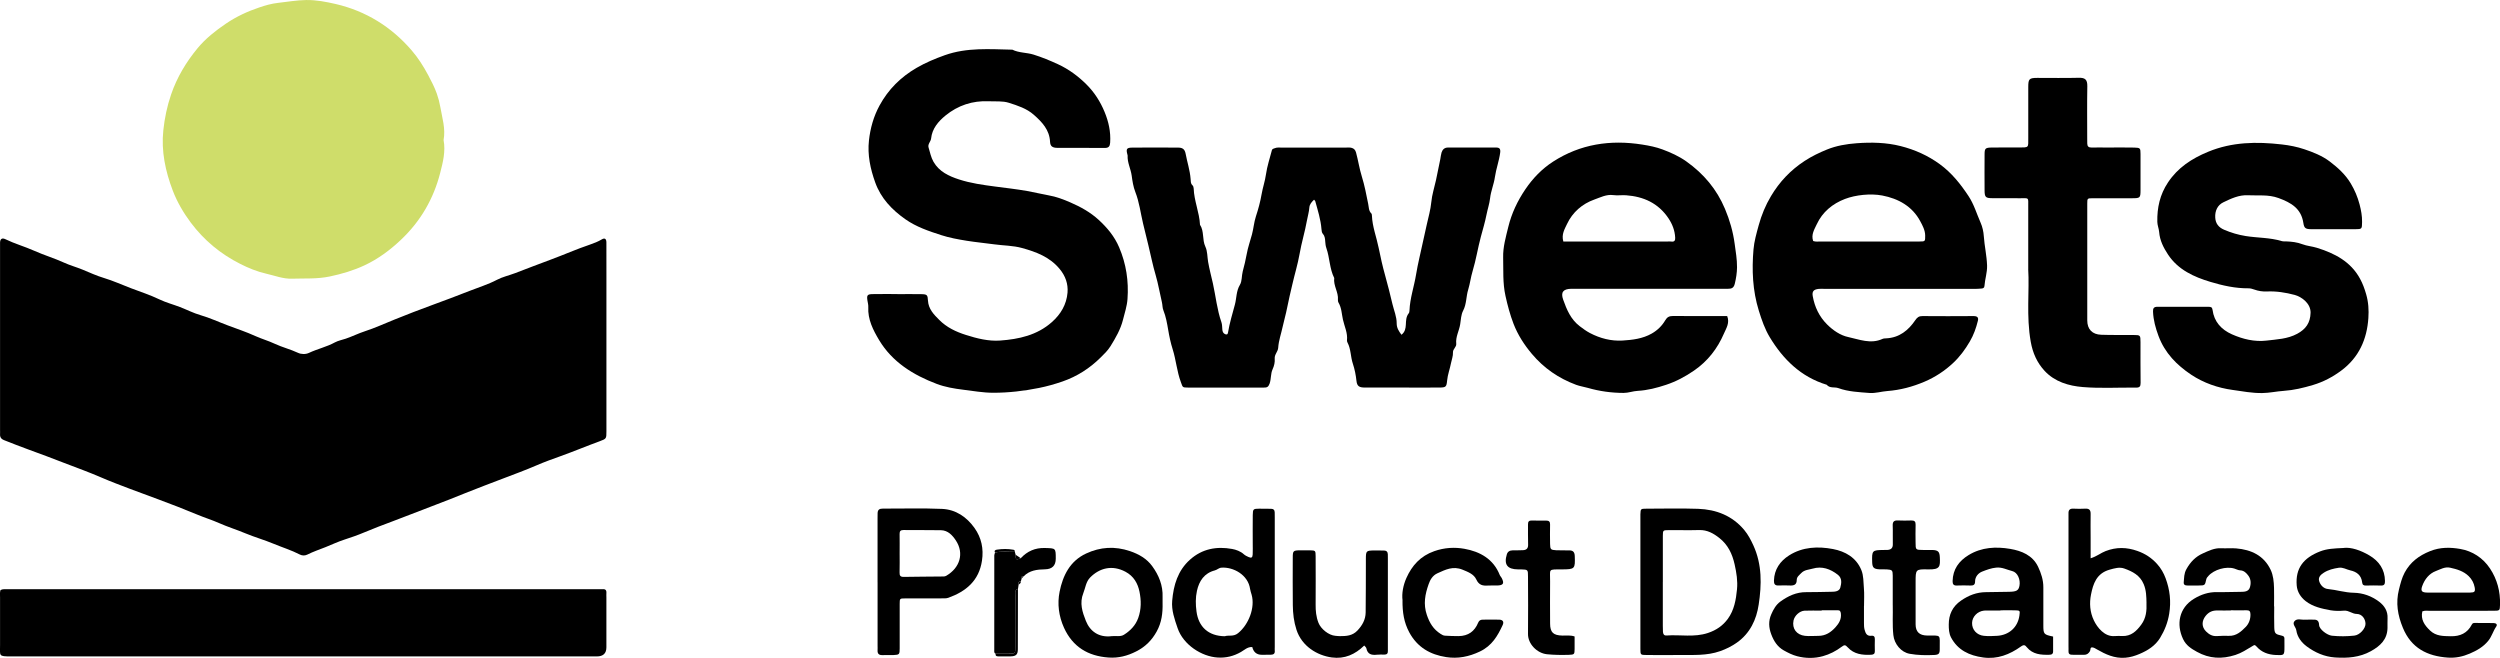
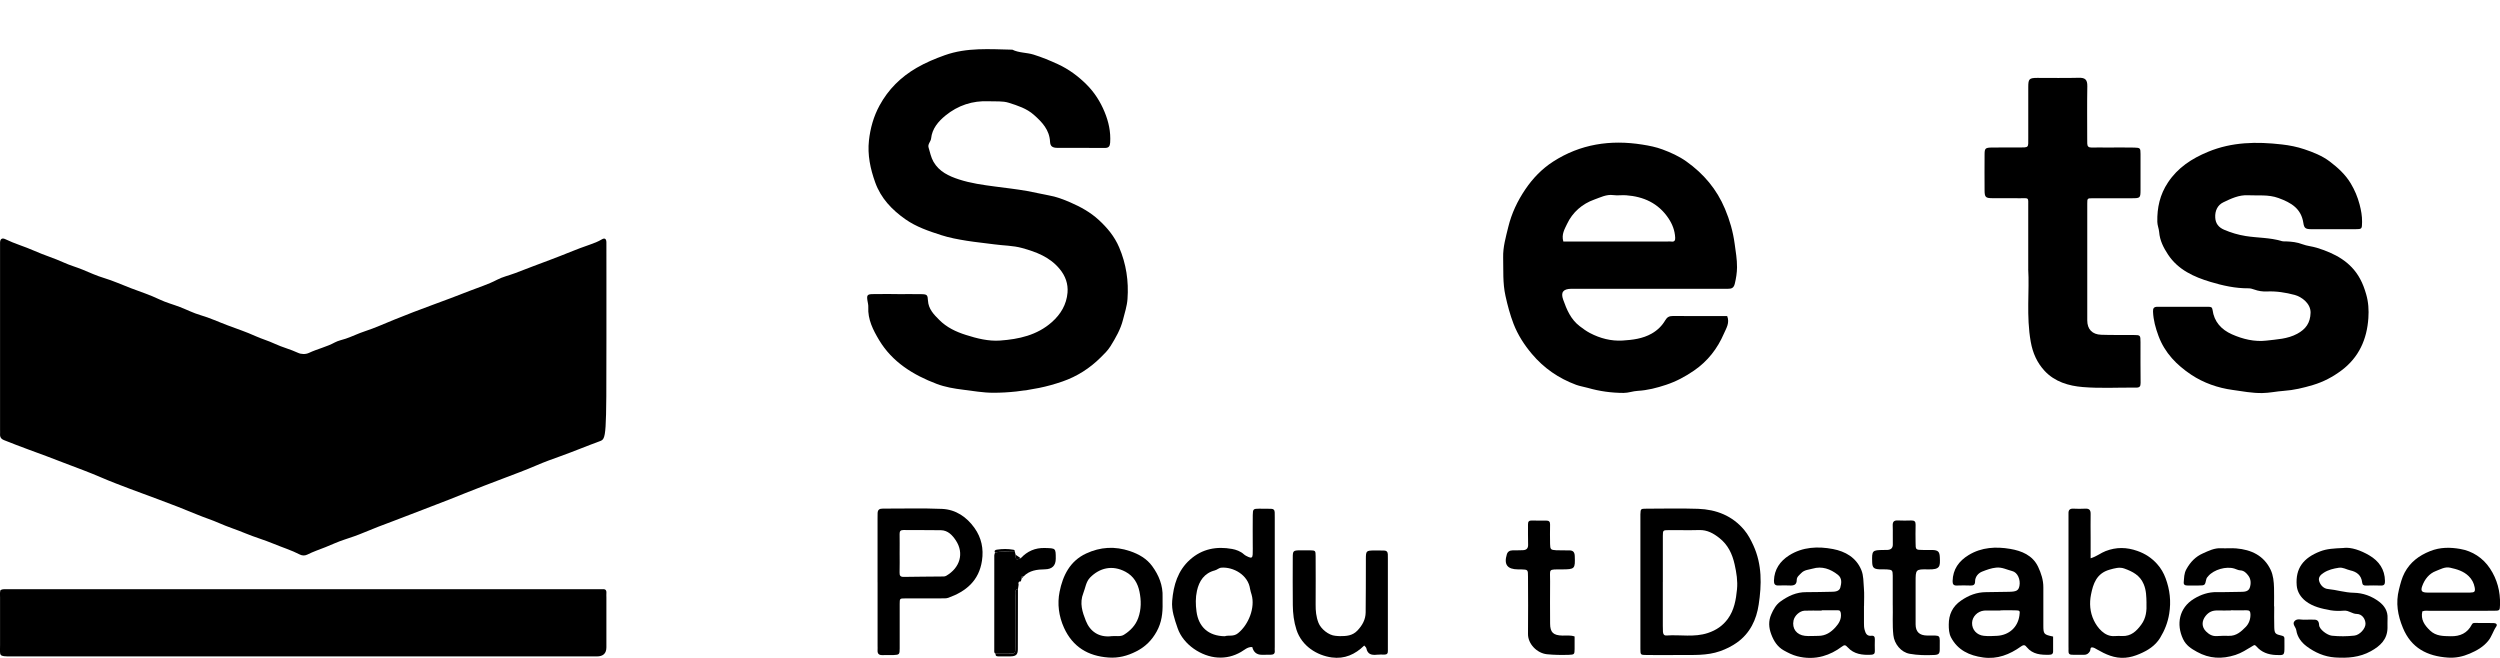
<svg xmlns="http://www.w3.org/2000/svg" width="95" height="25" viewBox="0 0 95 25" fill="none">
  <g clip-path="url(#clip0_3878_1897)">
-     <path d="M23.044 12.854C23.044 14.032 23.044 15.21 23.044 16.389C23.044 16.669 23.044 16.673 22.787 16.768C22.291 16.949 21.804 17.154 21.307 17.332C21.002 17.441 20.694 17.552 20.397 17.68C19.972 17.864 19.537 18.023 19.105 18.188C18.622 18.373 18.136 18.555 17.657 18.748C17.299 18.892 16.937 19.04 16.577 19.173C16.019 19.382 15.467 19.607 14.908 19.814C14.549 19.948 14.188 20.084 13.834 20.234C13.595 20.335 13.339 20.424 13.085 20.506C12.844 20.584 12.609 20.695 12.37 20.791C12.138 20.883 11.901 20.963 11.677 21.075C11.591 21.118 11.487 21.119 11.4 21.075C11.076 20.907 10.727 20.801 10.391 20.661C10.04 20.514 9.67 20.411 9.319 20.264C8.99 20.126 8.648 20.021 8.322 19.876C8.059 19.759 7.782 19.674 7.516 19.563C7.259 19.456 7 19.352 6.741 19.251C6.494 19.154 6.245 19.061 5.995 18.968C5.645 18.837 5.293 18.711 4.944 18.578C4.58 18.438 4.214 18.304 3.857 18.148C3.392 17.947 2.916 17.773 2.445 17.594C1.991 17.422 1.54 17.243 1.082 17.082C0.768 16.972 0.46 16.842 0.147 16.723C0.053 16.688 -0.005 16.614 0.002 16.504C0.006 16.447 0.002 16.39 0.002 16.334C0.002 14.016 0.002 11.697 0.002 9.379C0.002 9.322 2.34446e-05 9.266 0.002 9.209C0.01 9.076 0.08 9.03 0.203 9.089C0.558 9.262 0.939 9.368 1.298 9.528C1.671 9.695 2.063 9.811 2.435 9.981C2.66 10.084 2.903 10.15 3.135 10.245C3.403 10.355 3.67 10.48 3.943 10.561C4.3 10.669 4.636 10.822 4.98 10.953C5.342 11.089 5.711 11.211 6.064 11.38C6.311 11.498 6.581 11.569 6.838 11.667C7.099 11.768 7.35 11.898 7.617 11.975C7.976 12.079 8.312 12.237 8.659 12.366C9.006 12.496 9.36 12.614 9.697 12.767C9.941 12.878 10.197 12.949 10.438 13.062C10.723 13.196 11.033 13.271 11.321 13.406C11.447 13.466 11.614 13.469 11.74 13.41C12.062 13.258 12.413 13.182 12.726 13.011C12.855 12.942 13.004 12.916 13.141 12.869C13.388 12.784 13.622 12.667 13.871 12.586C14.248 12.463 14.611 12.297 14.979 12.148C15.461 11.954 15.946 11.765 16.432 11.588C16.903 11.416 17.374 11.239 17.838 11.056C18.185 10.92 18.547 10.809 18.886 10.632C19.093 10.522 19.346 10.466 19.575 10.379C20.022 10.208 20.467 10.036 20.916 9.87C21.421 9.684 21.912 9.465 22.423 9.293C22.572 9.242 22.728 9.181 22.87 9.096C22.981 9.031 23.041 9.075 23.043 9.209C23.046 9.643 23.044 10.076 23.044 10.509C23.044 11.291 23.044 12.074 23.044 12.856V12.854Z" fill="black" />
-     <path d="M16.856 5.322C16.938 5.751 16.83 6.171 16.727 6.571C16.476 7.552 15.985 8.405 15.234 9.114C14.818 9.508 14.363 9.844 13.851 10.083C13.435 10.278 12.992 10.409 12.532 10.506C12.049 10.608 11.575 10.574 11.097 10.59C10.757 10.602 10.44 10.473 10.113 10.399C9.766 10.32 9.445 10.187 9.131 10.029C8.382 9.652 7.755 9.132 7.251 8.461C6.968 8.082 6.731 7.676 6.565 7.241C6.285 6.508 6.122 5.741 6.206 4.954C6.255 4.493 6.348 4.038 6.503 3.587C6.729 2.929 7.076 2.355 7.509 1.831C7.809 1.468 8.185 1.17 8.581 0.901C8.979 0.631 9.412 0.429 9.861 0.28C10.083 0.205 10.32 0.136 10.567 0.109C10.923 0.07 11.273 0.006 11.635 0.001C12.019 -0.005 12.395 0.07 12.755 0.152C13.903 0.419 14.868 1.016 15.639 1.909C15.889 2.198 16.093 2.521 16.272 2.857C16.394 3.086 16.514 3.318 16.6 3.561C16.658 3.725 16.704 3.902 16.733 4.071C16.804 4.484 16.937 4.893 16.856 5.322Z" fill="#CFDD6A" />
-     <path d="M53.256 12.721C53.391 12.617 53.414 12.48 53.422 12.337C53.43 12.188 53.428 12.036 53.53 11.908C53.552 11.882 53.559 11.839 53.56 11.803C53.578 11.333 53.737 10.886 53.812 10.425C53.877 10.027 53.978 9.632 54.062 9.234C54.111 9.004 54.167 8.761 54.218 8.531C54.279 8.254 54.361 7.974 54.389 7.684C54.415 7.401 54.507 7.124 54.568 6.843C54.625 6.577 54.677 6.31 54.732 6.044C54.748 5.961 54.754 5.875 54.779 5.796C54.816 5.681 54.89 5.606 55.028 5.606C55.635 5.609 56.243 5.606 56.851 5.606C56.982 5.606 57.026 5.657 57.007 5.802C56.965 6.117 56.851 6.418 56.807 6.725C56.768 7.002 56.654 7.256 56.623 7.535C56.6 7.74 56.528 7.949 56.487 8.158C56.431 8.441 56.348 8.718 56.273 8.995C56.157 9.426 56.09 9.87 55.96 10.299C55.891 10.525 55.861 10.779 55.792 11.004C55.71 11.268 55.732 11.551 55.599 11.806C55.519 11.958 55.514 12.151 55.487 12.322C55.448 12.571 55.309 12.8 55.337 13.06C55.352 13.191 55.207 13.257 55.213 13.391C55.22 13.53 55.164 13.665 55.138 13.799C55.096 14.02 55.012 14.232 54.991 14.457C54.967 14.705 54.944 14.725 54.693 14.727C54.199 14.731 53.705 14.727 53.211 14.727C52.764 14.727 52.318 14.727 51.871 14.727C51.654 14.727 51.569 14.68 51.546 14.476C51.522 14.251 51.478 14.029 51.408 13.819C51.319 13.555 51.338 13.268 51.205 13.017C51.192 12.992 51.183 12.961 51.185 12.935C51.218 12.656 51.088 12.403 51.031 12.143C50.984 11.932 50.982 11.698 50.863 11.5C50.846 11.47 50.837 11.427 50.841 11.391C50.867 11.103 50.661 10.855 50.701 10.566C50.521 10.208 50.532 9.801 50.403 9.431C50.374 9.349 50.365 9.266 50.359 9.182C50.352 9.08 50.348 8.977 50.272 8.892C50.227 8.84 50.222 8.773 50.216 8.706C50.188 8.342 50.076 7.995 49.98 7.645C49.975 7.63 49.959 7.618 49.934 7.588C49.847 7.674 49.766 7.755 49.755 7.885C49.744 8.053 49.693 8.214 49.664 8.377C49.588 8.807 49.457 9.224 49.383 9.655C49.315 10.043 49.195 10.428 49.107 10.816C49.041 11.108 48.967 11.399 48.911 11.694C48.866 11.935 48.792 12.176 48.74 12.42C48.684 12.684 48.589 12.942 48.572 13.212C48.562 13.367 48.426 13.467 48.439 13.628C48.45 13.765 48.42 13.898 48.358 14.034C48.282 14.2 48.308 14.398 48.244 14.58C48.196 14.712 48.137 14.73 48.024 14.728C47.663 14.725 47.302 14.728 46.941 14.728C46.343 14.728 45.744 14.728 45.146 14.728C44.922 14.728 44.947 14.716 44.873 14.52C44.721 14.114 44.691 13.681 44.561 13.27C44.487 13.039 44.434 12.788 44.392 12.539C44.349 12.29 44.306 12.032 44.208 11.79C44.17 11.697 44.177 11.588 44.153 11.487C44.071 11.144 44.014 10.79 43.916 10.457C43.805 10.084 43.731 9.702 43.64 9.329C43.574 9.051 43.501 8.77 43.436 8.491C43.341 8.093 43.294 7.681 43.142 7.295C43.065 7.099 43.031 6.876 43.004 6.673C42.969 6.413 42.834 6.176 42.85 5.911C42.85 5.901 42.846 5.892 42.844 5.883C42.783 5.659 42.809 5.611 43.03 5.609C43.609 5.603 44.189 5.606 44.768 5.609C44.924 5.609 45.02 5.658 45.054 5.842C45.113 6.162 45.218 6.472 45.243 6.798C45.251 6.882 45.239 6.97 45.309 7.036C45.346 7.071 45.357 7.117 45.36 7.164C45.376 7.634 45.577 8.073 45.6 8.541C45.766 8.793 45.677 9.104 45.804 9.373C45.886 9.547 45.875 9.758 45.908 9.95C45.956 10.226 46.029 10.498 46.09 10.769C46.199 11.261 46.247 11.767 46.414 12.245C46.445 12.333 46.439 12.432 46.449 12.525C46.456 12.593 46.472 12.652 46.539 12.69C46.602 12.725 46.652 12.719 46.663 12.645C46.723 12.28 46.832 11.925 46.927 11.57C46.992 11.325 46.975 11.059 47.117 10.823C47.201 10.683 47.179 10.485 47.224 10.312C47.281 10.098 47.336 9.878 47.375 9.656C47.419 9.403 47.509 9.158 47.575 8.908C47.636 8.681 47.651 8.447 47.725 8.221C47.815 7.948 47.892 7.665 47.94 7.385C47.984 7.128 48.071 6.883 48.107 6.625C48.151 6.315 48.253 6.012 48.332 5.707C48.346 5.652 48.401 5.649 48.443 5.631C48.525 5.597 48.612 5.608 48.696 5.608C49.513 5.608 50.33 5.608 51.147 5.608C51.223 5.608 51.304 5.598 51.373 5.622C51.449 5.646 51.501 5.694 51.529 5.794C51.612 6.096 51.655 6.405 51.749 6.706C51.854 7.044 51.921 7.397 51.991 7.746C52.017 7.875 52.007 8.01 52.112 8.113C52.129 8.129 52.131 8.166 52.133 8.193C52.149 8.615 52.307 9.009 52.389 9.418C52.459 9.767 52.538 10.12 52.634 10.462C52.736 10.826 52.828 11.197 52.915 11.563C52.972 11.801 53.077 12.038 53.074 12.29C53.074 12.461 53.156 12.59 53.257 12.722L53.256 12.721Z" fill="black" />
+     <path d="M23.044 12.854C23.044 16.669 23.044 16.673 22.787 16.768C22.291 16.949 21.804 17.154 21.307 17.332C21.002 17.441 20.694 17.552 20.397 17.68C19.972 17.864 19.537 18.023 19.105 18.188C18.622 18.373 18.136 18.555 17.657 18.748C17.299 18.892 16.937 19.04 16.577 19.173C16.019 19.382 15.467 19.607 14.908 19.814C14.549 19.948 14.188 20.084 13.834 20.234C13.595 20.335 13.339 20.424 13.085 20.506C12.844 20.584 12.609 20.695 12.37 20.791C12.138 20.883 11.901 20.963 11.677 21.075C11.591 21.118 11.487 21.119 11.4 21.075C11.076 20.907 10.727 20.801 10.391 20.661C10.04 20.514 9.67 20.411 9.319 20.264C8.99 20.126 8.648 20.021 8.322 19.876C8.059 19.759 7.782 19.674 7.516 19.563C7.259 19.456 7 19.352 6.741 19.251C6.494 19.154 6.245 19.061 5.995 18.968C5.645 18.837 5.293 18.711 4.944 18.578C4.58 18.438 4.214 18.304 3.857 18.148C3.392 17.947 2.916 17.773 2.445 17.594C1.991 17.422 1.54 17.243 1.082 17.082C0.768 16.972 0.46 16.842 0.147 16.723C0.053 16.688 -0.005 16.614 0.002 16.504C0.006 16.447 0.002 16.39 0.002 16.334C0.002 14.016 0.002 11.697 0.002 9.379C0.002 9.322 2.34446e-05 9.266 0.002 9.209C0.01 9.076 0.08 9.03 0.203 9.089C0.558 9.262 0.939 9.368 1.298 9.528C1.671 9.695 2.063 9.811 2.435 9.981C2.66 10.084 2.903 10.15 3.135 10.245C3.403 10.355 3.67 10.48 3.943 10.561C4.3 10.669 4.636 10.822 4.98 10.953C5.342 11.089 5.711 11.211 6.064 11.38C6.311 11.498 6.581 11.569 6.838 11.667C7.099 11.768 7.35 11.898 7.617 11.975C7.976 12.079 8.312 12.237 8.659 12.366C9.006 12.496 9.36 12.614 9.697 12.767C9.941 12.878 10.197 12.949 10.438 13.062C10.723 13.196 11.033 13.271 11.321 13.406C11.447 13.466 11.614 13.469 11.74 13.41C12.062 13.258 12.413 13.182 12.726 13.011C12.855 12.942 13.004 12.916 13.141 12.869C13.388 12.784 13.622 12.667 13.871 12.586C14.248 12.463 14.611 12.297 14.979 12.148C15.461 11.954 15.946 11.765 16.432 11.588C16.903 11.416 17.374 11.239 17.838 11.056C18.185 10.92 18.547 10.809 18.886 10.632C19.093 10.522 19.346 10.466 19.575 10.379C20.022 10.208 20.467 10.036 20.916 9.87C21.421 9.684 21.912 9.465 22.423 9.293C22.572 9.242 22.728 9.181 22.87 9.096C22.981 9.031 23.041 9.075 23.043 9.209C23.046 9.643 23.044 10.076 23.044 10.509C23.044 11.291 23.044 12.074 23.044 12.856V12.854Z" fill="black" />
    <path d="M34.102 11.177C34.406 11.177 34.71 11.172 35.014 11.178C35.23 11.183 35.251 11.207 35.263 11.424C35.281 11.742 35.484 11.95 35.691 12.156C35.974 12.441 36.325 12.608 36.706 12.728C37.129 12.863 37.565 12.972 38.003 12.941C38.715 12.89 39.41 12.739 39.97 12.241C40.31 11.941 40.528 11.571 40.566 11.12C40.593 10.789 40.489 10.488 40.267 10.221C39.893 9.767 39.38 9.574 38.84 9.425C38.491 9.328 38.129 9.334 37.775 9.284C37.43 9.236 37.084 9.205 36.742 9.15C36.414 9.097 36.079 9.037 35.763 8.934C35.292 8.782 34.815 8.621 34.405 8.332C33.894 7.973 33.474 7.535 33.258 6.932C33.072 6.415 32.96 5.883 33.02 5.337C33.071 4.875 33.196 4.425 33.423 4.008C33.755 3.398 34.227 2.929 34.831 2.578C35.174 2.379 35.531 2.23 35.904 2.097C36.745 1.798 37.608 1.87 38.47 1.888C38.722 2.013 39.008 1.992 39.276 2.075C39.597 2.175 39.899 2.301 40.202 2.44C40.617 2.632 40.979 2.9 41.298 3.221C41.591 3.515 41.814 3.866 41.973 4.251C42.128 4.625 42.213 5.012 42.186 5.42C42.176 5.555 42.134 5.624 41.982 5.622C41.383 5.616 40.785 5.622 40.186 5.619C39.986 5.618 39.911 5.554 39.902 5.388C39.881 4.936 39.601 4.641 39.286 4.363C39.013 4.121 38.669 4.012 38.336 3.906C38.1 3.83 37.829 3.86 37.574 3.848C36.955 3.82 36.401 4.005 35.928 4.391C35.656 4.614 35.421 4.885 35.382 5.263C35.369 5.384 35.245 5.476 35.286 5.607C35.342 5.789 35.375 5.975 35.471 6.145C35.687 6.523 36.056 6.692 36.438 6.817C36.884 6.963 37.349 7.027 37.819 7.089C38.219 7.142 38.622 7.186 39.023 7.257C39.299 7.305 39.571 7.374 39.848 7.423C40.132 7.472 40.412 7.577 40.677 7.693C41.064 7.861 41.433 8.065 41.749 8.354C42.075 8.654 42.349 8.981 42.527 9.398C42.797 10.031 42.894 10.684 42.845 11.363C42.826 11.632 42.739 11.889 42.674 12.149C42.581 12.52 42.395 12.838 42.197 13.158C42.093 13.324 41.956 13.456 41.822 13.587C41.41 13.995 40.932 14.303 40.376 14.496C40.082 14.597 39.79 14.68 39.482 14.742C38.906 14.858 38.331 14.925 37.746 14.925C37.358 14.925 36.973 14.855 36.591 14.808C36.258 14.767 35.913 14.709 35.595 14.588C34.7 14.249 33.906 13.757 33.406 12.923C33.181 12.547 32.97 12.139 32.995 11.667C33 11.585 32.974 11.5 32.962 11.416C32.932 11.219 32.96 11.179 33.16 11.176C33.474 11.17 33.787 11.174 34.101 11.174L34.102 11.177Z" fill="black" />
    <path d="M0.02 22.422C0.11 22.376 0.207 22.39 0.3 22.39C7.793 22.39 15.287 22.39 22.779 22.39C22.817 22.39 22.855 22.393 22.893 22.39C23.003 22.378 23.051 22.424 23.043 22.534C23.038 22.59 23.043 22.647 23.043 22.703C23.043 23.334 23.043 23.966 23.043 24.597C23.043 24.828 22.922 24.944 22.68 24.944C19.404 24.944 16.127 24.944 12.851 24.944C8.711 24.944 4.57 24.944 0.43 24.944C-0.072 24.944 0.004 24.929 0.002 24.51C-1.76025e-05 23.906 0.001 23.303 0.002 22.7C0.002 22.607 -0.012 22.512 0.02 22.42V22.422Z" fill="black" />
-     <path d="M72.159 10.976C71.209 10.976 70.261 10.976 69.311 10.976C69.244 10.976 69.178 10.971 69.111 10.978C68.921 10.998 68.85 11.07 68.885 11.258C68.958 11.666 69.129 12.028 69.428 12.327C69.656 12.556 69.94 12.746 70.23 12.807C70.649 12.897 71.087 13.084 71.534 12.879C71.575 12.86 71.626 12.859 71.674 12.857C72.175 12.833 72.519 12.553 72.783 12.164C72.856 12.056 72.925 12.01 73.053 12.011C73.699 12.015 74.345 12.017 74.99 12.011C75.129 12.01 75.192 12.056 75.16 12.189C75.092 12.464 75 12.727 74.853 12.977C74.675 13.282 74.471 13.559 74.212 13.8C73.893 14.096 73.537 14.331 73.132 14.504C72.676 14.698 72.212 14.822 71.715 14.86C71.491 14.876 71.271 14.95 71.042 14.933C70.642 14.901 70.24 14.887 69.856 14.748C69.713 14.696 69.533 14.765 69.415 14.621C68.436 14.323 67.759 13.656 67.251 12.814C67.065 12.508 66.944 12.157 66.835 11.805C66.597 11.038 66.567 10.259 66.633 9.477C66.658 9.176 66.747 8.866 66.83 8.562C66.938 8.168 67.091 7.798 67.298 7.452C67.62 6.911 68.04 6.465 68.578 6.114C68.849 5.937 69.137 5.799 69.425 5.682C69.777 5.538 70.167 5.471 70.554 5.443C71.114 5.402 71.677 5.413 72.223 5.551C72.761 5.687 73.264 5.911 73.716 6.242C74.165 6.57 74.499 6.991 74.802 7.448C75.013 7.765 75.114 8.126 75.264 8.465C75.332 8.616 75.374 8.807 75.384 8.97C75.41 9.347 75.497 9.713 75.509 10.091C75.517 10.359 75.427 10.608 75.409 10.869C75.404 10.944 75.351 10.961 75.293 10.965C75.199 10.974 75.104 10.978 75.009 10.978C74.059 10.978 73.11 10.978 72.16 10.978L72.159 10.976ZM68.902 9.159C68.997 9.193 69.093 9.177 69.187 9.177C69.966 9.178 70.744 9.177 71.523 9.177C71.998 9.177 72.473 9.178 72.947 9.177C73.16 9.177 73.158 9.169 73.157 8.952C73.156 8.749 73.055 8.566 72.97 8.408C72.669 7.842 72.139 7.546 71.524 7.429C71.08 7.345 70.512 7.407 70.112 7.559C69.636 7.74 69.253 8.057 69.038 8.52C68.95 8.709 68.813 8.92 68.901 9.159H68.902Z" fill="black" />
    <path d="M88.668 8.709C88.383 8.709 88.098 8.711 87.813 8.709C87.611 8.706 87.557 8.669 87.528 8.474C87.446 7.926 87.069 7.703 86.585 7.526C86.193 7.383 85.811 7.44 85.424 7.42C85.081 7.401 84.775 7.549 84.482 7.69C84.266 7.795 84.164 8.014 84.179 8.269C84.192 8.496 84.308 8.64 84.516 8.73C84.78 8.843 85.047 8.923 85.335 8.969C85.789 9.042 86.256 9.025 86.7 9.16C86.754 9.177 86.813 9.171 86.87 9.173C87.084 9.182 87.288 9.202 87.498 9.283C87.664 9.347 87.859 9.36 88.04 9.416C88.722 9.628 89.328 9.94 89.683 10.595C89.783 10.778 89.852 10.968 89.911 11.171C90.002 11.478 90.019 11.782 89.998 12.089C89.943 12.894 89.639 13.582 88.972 14.079C88.645 14.323 88.295 14.509 87.896 14.629C87.528 14.739 87.163 14.827 86.78 14.853C86.508 14.871 86.241 14.933 85.964 14.936C85.582 14.942 85.209 14.869 84.837 14.817C84.28 14.741 83.738 14.552 83.269 14.241C82.718 13.874 82.264 13.415 82.023 12.766C81.91 12.46 81.828 12.164 81.815 11.844C81.809 11.714 81.846 11.656 81.989 11.658C82.635 11.662 83.28 11.66 83.926 11.659C84.011 11.659 84.063 11.669 84.077 11.775C84.135 12.226 84.412 12.525 84.811 12.703C85.225 12.887 85.673 12.996 86.123 12.943C86.517 12.895 86.924 12.884 87.294 12.684C87.621 12.508 87.791 12.269 87.802 11.887C87.811 11.529 87.458 11.278 87.202 11.208C86.853 11.115 86.501 11.06 86.138 11.076C85.977 11.083 85.818 11.059 85.663 11.003C85.594 10.978 85.516 10.955 85.443 10.956C84.945 10.96 84.461 10.852 83.994 10.711C83.366 10.522 82.769 10.253 82.385 9.673C82.212 9.41 82.073 9.138 82.048 8.817C82.037 8.687 81.98 8.559 81.978 8.43C81.967 7.895 82.076 7.394 82.383 6.934C82.759 6.368 83.285 6.026 83.905 5.769C84.818 5.391 85.754 5.379 86.712 5.489C87.004 5.522 87.294 5.58 87.566 5.672C87.903 5.785 88.244 5.92 88.532 6.138C88.84 6.372 89.125 6.631 89.327 6.968C89.479 7.222 89.59 7.485 89.665 7.771C89.723 7.992 89.762 8.209 89.759 8.435C89.755 8.705 89.757 8.708 89.493 8.71C89.217 8.712 88.942 8.71 88.666 8.71L88.668 8.709Z" fill="black" />
    <path d="M77.073 10.229C77.073 9.323 77.075 8.589 77.073 7.854C77.072 7.482 77.114 7.536 76.762 7.533C76.41 7.529 76.059 7.533 75.707 7.531C75.453 7.53 75.415 7.492 75.414 7.234C75.41 6.781 75.412 6.33 75.414 5.877C75.414 5.637 75.439 5.61 75.695 5.606C76.028 5.601 76.36 5.606 76.693 5.605C77.114 5.602 77.073 5.628 77.074 5.22C77.075 4.58 77.074 3.939 77.074 3.299C77.074 2.998 77.112 2.961 77.418 2.96C77.941 2.959 78.463 2.97 78.984 2.956C79.23 2.948 79.323 3.019 79.318 3.28C79.306 3.939 79.314 4.599 79.314 5.258C79.314 5.324 79.314 5.39 79.316 5.456C79.318 5.559 79.365 5.608 79.474 5.606C79.683 5.602 79.891 5.606 80.1 5.606C80.433 5.606 80.766 5.6 81.098 5.608C81.331 5.614 81.339 5.628 81.34 5.852C81.343 6.315 81.343 6.776 81.34 7.238C81.339 7.518 81.322 7.533 81.024 7.533C80.521 7.534 80.017 7.533 79.515 7.534C79.319 7.534 79.316 7.538 79.316 7.738C79.316 9.217 79.313 10.696 79.316 12.175C79.316 12.511 79.503 12.71 79.848 12.721C80.255 12.736 80.665 12.726 81.072 12.73C81.334 12.732 81.338 12.736 81.339 12.998C81.341 13.516 81.335 14.035 81.343 14.552C81.344 14.687 81.303 14.732 81.166 14.729C80.491 14.722 79.814 14.764 79.145 14.708C78.613 14.664 78.082 14.509 77.697 14.095C77.41 13.785 77.244 13.418 77.168 12.987C76.994 12.012 77.123 11.034 77.072 10.229H77.073Z" fill="black" />
    <path d="M62.335 22.114C62.335 21.313 62.335 20.513 62.335 19.713C62.335 19.657 62.332 19.6 62.335 19.544C62.344 19.334 62.344 19.331 62.565 19.33C63.219 19.329 63.875 19.312 64.529 19.335C65.219 19.36 65.828 19.597 66.282 20.141C66.429 20.317 66.532 20.516 66.629 20.727C66.962 21.457 66.945 22.219 66.83 22.975C66.745 23.542 66.505 24.064 66.002 24.419C65.804 24.559 65.594 24.663 65.364 24.744C64.86 24.922 64.34 24.885 63.824 24.89C63.406 24.895 62.989 24.894 62.571 24.89C62.338 24.889 62.336 24.886 62.335 24.655C62.334 23.807 62.335 22.96 62.335 22.113V22.114ZM63.187 22.115C63.187 22.67 63.187 23.226 63.187 23.781C63.187 23.857 63.187 23.932 63.192 24.006C63.197 24.09 63.229 24.156 63.327 24.149C63.85 24.11 64.377 24.228 64.901 24.053C65.224 23.946 65.469 23.773 65.658 23.516C65.899 23.186 65.968 22.79 66.006 22.395C66.037 22.076 65.987 21.764 65.916 21.448C65.826 21.046 65.664 20.704 65.339 20.447C65.116 20.27 64.877 20.134 64.573 20.142C64.185 20.153 63.795 20.142 63.407 20.145C63.193 20.146 63.19 20.151 63.188 20.365C63.186 20.949 63.188 21.533 63.188 22.116L63.187 22.115Z" fill="black" />
    <path d="M47.587 24.587C47.404 24.577 47.284 24.703 47.157 24.775C46.878 24.935 46.592 25.005 46.275 24.986C45.665 24.952 44.964 24.502 44.749 23.869C44.634 23.531 44.511 23.19 44.543 22.829C44.594 22.238 44.753 21.685 45.221 21.266C45.683 20.853 46.232 20.754 46.819 20.86C46.969 20.887 47.142 20.948 47.27 21.066C47.318 21.109 47.381 21.137 47.44 21.165C47.552 21.216 47.596 21.192 47.602 21.069C47.609 20.928 47.604 20.786 47.604 20.646C47.604 20.289 47.6 19.93 47.605 19.573C47.609 19.344 47.624 19.332 47.846 19.33C47.998 19.328 48.15 19.33 48.301 19.334C48.392 19.335 48.439 19.382 48.439 19.475C48.439 19.541 48.441 19.607 48.441 19.673C48.441 21.312 48.441 22.95 48.441 24.588C48.441 24.636 48.436 24.683 48.441 24.73C48.453 24.846 48.385 24.878 48.288 24.88C48.174 24.882 48.06 24.883 47.946 24.882C47.755 24.881 47.635 24.783 47.586 24.588L47.587 24.587ZM46.542 24.177C46.687 24.125 46.869 24.205 47.046 24.061C47.45 23.734 47.7 23.09 47.562 22.601C47.542 22.529 47.515 22.457 47.504 22.384C47.427 21.834 46.857 21.541 46.418 21.571C46.313 21.578 46.254 21.653 46.161 21.676C45.761 21.78 45.566 22.078 45.484 22.452C45.428 22.708 45.431 22.971 45.467 23.236C45.544 23.821 45.918 24.168 46.541 24.177H46.542Z" fill="black" />
    <path d="M79.444 21.215C79.684 21.14 79.83 21.011 80.014 20.941C80.424 20.783 80.811 20.792 81.219 20.935C81.518 21.04 81.761 21.199 81.971 21.433C82.118 21.596 82.219 21.775 82.293 21.973C82.455 22.409 82.506 22.851 82.43 23.319C82.376 23.656 82.258 23.953 82.084 24.239C81.898 24.543 81.612 24.719 81.3 24.851C81.13 24.923 80.953 24.979 80.757 24.994C80.352 25.026 80.014 24.866 79.684 24.677C79.628 24.645 79.573 24.608 79.515 24.602C79.413 24.588 79.449 24.695 79.419 24.744C79.366 24.833 79.299 24.886 79.191 24.883C79.039 24.881 78.887 24.882 78.735 24.881C78.641 24.881 78.597 24.835 78.603 24.741C78.607 24.684 78.603 24.627 78.603 24.571C78.603 22.941 78.603 21.313 78.603 19.684C78.603 19.627 78.606 19.571 78.603 19.514C78.597 19.387 78.647 19.322 78.786 19.329C78.938 19.337 79.09 19.337 79.241 19.329C79.388 19.321 79.446 19.38 79.444 19.525C79.439 19.825 79.443 20.127 79.444 20.429C79.444 20.68 79.444 20.931 79.444 21.216V21.215ZM81.567 22.911C81.561 22.669 81.56 22.434 81.46 22.197C81.318 21.858 81.036 21.718 80.729 21.606C80.541 21.537 80.357 21.594 80.16 21.649C79.664 21.791 79.538 22.19 79.458 22.595C79.394 22.919 79.415 23.262 79.569 23.58C79.692 23.836 79.969 24.204 80.359 24.171C80.453 24.163 80.548 24.165 80.643 24.169C80.981 24.181 81.185 23.985 81.368 23.736C81.554 23.485 81.579 23.204 81.566 22.911H81.567Z" fill="black" />
    <path d="M33.347 22.13C33.347 21.32 33.347 20.51 33.347 19.7C33.347 19.634 33.347 19.568 33.349 19.502C33.352 19.372 33.417 19.325 33.549 19.327C34.298 19.331 35.05 19.305 35.798 19.338C36.321 19.361 36.736 19.646 37.034 20.067C37.295 20.436 37.384 20.851 37.315 21.307C37.201 22.064 36.713 22.473 36.036 22.716C35.951 22.747 35.849 22.736 35.754 22.738C35.298 22.74 34.843 22.738 34.387 22.74C34.192 22.74 34.189 22.744 34.188 22.946C34.185 23.511 34.188 24.077 34.188 24.642C34.188 24.867 34.174 24.882 33.954 24.892C33.811 24.897 33.669 24.89 33.526 24.894C33.389 24.897 33.339 24.831 33.348 24.703C33.352 24.646 33.348 24.59 33.348 24.533C33.348 23.733 33.348 22.932 33.348 22.131L33.347 22.13ZM34.186 21.022C34.186 21.267 34.191 21.511 34.184 21.756C34.18 21.877 34.217 21.924 34.344 21.922C34.818 21.913 35.293 21.913 35.767 21.907C35.831 21.907 35.897 21.915 35.959 21.879C36.476 21.578 36.648 21.027 36.32 20.533C36.194 20.343 36.023 20.153 35.757 20.148C35.283 20.14 34.809 20.146 34.335 20.141C34.225 20.141 34.183 20.179 34.185 20.289C34.19 20.533 34.186 20.778 34.186 21.023V21.022Z" fill="black" />
    <path d="M86.42 23.041C86.42 23.306 86.413 23.57 86.422 23.833C86.43 24.074 86.458 24.099 86.71 24.156C86.777 24.171 86.808 24.197 86.808 24.264C86.808 24.368 86.809 24.472 86.809 24.576C86.809 24.906 86.802 24.904 86.482 24.89C86.191 24.877 85.938 24.787 85.748 24.567C85.673 24.481 85.654 24.517 85.577 24.561C85.375 24.682 85.18 24.812 84.946 24.888C84.436 25.052 83.961 25.034 83.485 24.77C83.261 24.646 83.07 24.526 82.955 24.282C82.693 23.725 82.803 23.101 83.367 22.756C83.634 22.593 83.923 22.494 84.246 22.5C84.55 22.506 84.853 22.491 85.156 22.49C85.295 22.49 85.44 22.477 85.49 22.337C85.542 22.187 85.541 22.017 85.44 21.879C85.364 21.775 85.272 21.679 85.126 21.673C85.048 21.669 84.982 21.629 84.909 21.607C84.592 21.508 84.13 21.646 83.919 21.886C83.881 21.928 83.85 21.96 83.837 22.019C83.789 22.246 83.785 22.247 83.551 22.249C83.409 22.252 83.266 22.248 83.124 22.249C83.033 22.25 82.972 22.221 82.982 22.122C83 21.954 82.988 21.8 83.084 21.627C83.238 21.35 83.437 21.149 83.709 21.029C83.926 20.932 84.148 20.819 84.405 20.833C84.594 20.844 84.786 20.823 84.974 20.839C85.549 20.887 86.028 21.111 86.286 21.655C86.385 21.864 86.406 22.104 86.413 22.338C86.42 22.573 86.414 22.808 86.414 23.044H86.416L86.42 23.041ZM84.772 23.191V23.198C84.602 23.198 84.431 23.202 84.261 23.198C84.073 23.194 83.932 23.255 83.811 23.408C83.66 23.6 83.659 23.826 83.829 23.994C83.947 24.111 84.072 24.182 84.243 24.171C84.394 24.162 84.546 24.156 84.697 24.162C84.982 24.172 85.169 23.995 85.342 23.819C85.46 23.696 85.523 23.525 85.517 23.337C85.514 23.224 85.474 23.19 85.368 23.191C85.169 23.195 84.97 23.191 84.772 23.191Z" fill="black" />
    <path d="M70.831 23.027C70.831 23.244 70.831 23.46 70.831 23.677C70.831 23.762 70.832 23.844 70.854 23.928C70.892 24.065 70.937 24.179 71.115 24.159C71.215 24.147 71.246 24.202 71.244 24.294C71.24 24.445 71.24 24.595 71.244 24.745C71.246 24.843 71.199 24.875 71.108 24.88C70.773 24.898 70.452 24.861 70.214 24.6C70.121 24.497 70.087 24.5 69.978 24.581C69.768 24.739 69.528 24.863 69.272 24.934C68.947 25.025 68.612 25.02 68.29 24.936C68.114 24.891 67.945 24.805 67.785 24.716C67.544 24.581 67.404 24.362 67.308 24.105C67.211 23.847 67.196 23.599 67.308 23.345C67.389 23.158 67.487 22.981 67.654 22.86C67.946 22.649 68.262 22.498 68.637 22.502C68.95 22.505 69.263 22.491 69.577 22.488C69.723 22.488 69.892 22.477 69.932 22.328C69.974 22.169 70.01 21.977 69.838 21.841C69.553 21.618 69.234 21.504 68.88 21.608C68.736 21.65 68.569 21.65 68.447 21.777C68.371 21.858 68.276 21.918 68.276 22.039C68.276 22.22 68.17 22.256 68.015 22.249C67.873 22.243 67.73 22.242 67.589 22.249C67.45 22.256 67.406 22.194 67.41 22.064C67.423 21.637 67.642 21.324 67.986 21.105C68.499 20.779 69.086 20.755 69.655 20.864C70.116 20.952 70.534 21.182 70.731 21.662C70.821 21.881 70.807 22.119 70.828 22.349C70.848 22.573 70.833 22.801 70.833 23.026L70.831 23.027ZM69.225 23.191C69.225 23.191 69.225 23.199 69.225 23.204C69.008 23.204 68.789 23.196 68.572 23.206C68.383 23.216 68.192 23.398 68.154 23.578C68.09 23.888 68.27 24.126 68.589 24.162C68.76 24.18 68.928 24.162 69.098 24.163C69.376 24.163 69.577 24.025 69.749 23.835C69.878 23.692 69.977 23.532 69.954 23.32C69.944 23.225 69.916 23.186 69.82 23.189C69.622 23.192 69.422 23.189 69.224 23.189L69.225 23.191Z" fill="black" />
    <path d="M78.018 24.19C78.018 24.372 78.015 24.56 78.018 24.747C78.02 24.848 77.968 24.878 77.878 24.881C77.556 24.889 77.245 24.87 77.017 24.593C76.962 24.527 76.921 24.477 76.794 24.568C76.37 24.871 75.897 25.06 75.355 24.983C74.834 24.91 74.397 24.708 74.14 24.224C74.058 24.069 74.053 23.89 74.053 23.73C74.053 23.36 74.189 23.048 74.523 22.82C74.814 22.62 75.115 22.505 75.464 22.502C75.749 22.5 76.034 22.493 76.317 22.489C76.624 22.486 76.703 22.444 76.739 22.263C76.784 22.03 76.672 21.75 76.462 21.7C76.264 21.651 76.079 21.547 75.859 21.569C75.668 21.587 75.49 21.654 75.32 21.721C75.181 21.776 75.052 21.911 75.053 22.097C75.053 22.222 74.989 22.255 74.875 22.25C74.704 22.244 74.533 22.243 74.362 22.25C74.234 22.256 74.197 22.197 74.199 22.081C74.21 21.635 74.433 21.322 74.807 21.093C75.302 20.791 75.851 20.766 76.389 20.858C76.816 20.931 77.239 21.096 77.449 21.54C77.564 21.786 77.648 22.039 77.647 22.315C77.645 22.796 77.646 23.276 77.647 23.757C77.647 24.098 77.663 24.114 78.013 24.188L78.018 24.19ZM76.018 23.191V23.199C75.838 23.199 75.657 23.199 75.478 23.199C75.45 23.199 75.421 23.199 75.392 23.203C75.143 23.23 74.945 23.434 74.939 23.67C74.932 23.93 75.119 24.133 75.384 24.161C75.555 24.179 75.725 24.171 75.895 24.161C76.345 24.133 76.675 23.836 76.737 23.396C76.764 23.199 76.765 23.197 76.558 23.192C76.378 23.187 76.198 23.192 76.018 23.192V23.191Z" fill="black" />
    <path d="M92.048 23.233C91.98 23.541 92.129 23.755 92.341 23.959C92.571 24.179 92.845 24.17 93.127 24.177C93.485 24.185 93.761 24.059 93.928 23.735C93.955 23.681 93.991 23.672 94.039 23.672C94.277 23.672 94.513 23.672 94.751 23.676C94.84 23.677 94.919 23.72 94.855 23.812C94.738 23.981 94.689 24.183 94.557 24.346C94.367 24.584 94.115 24.723 93.852 24.836C93.594 24.948 93.316 25.009 93.025 24.989C92.234 24.936 91.625 24.624 91.31 23.858C91.114 23.384 91.031 22.914 91.161 22.399C91.217 22.177 91.27 21.959 91.376 21.76C91.589 21.364 91.914 21.115 92.343 20.943C92.728 20.788 93.112 20.795 93.484 20.859C93.951 20.938 94.353 21.2 94.619 21.601C94.892 22.012 95.015 22.478 95.001 22.975C94.994 23.203 94.993 23.208 94.755 23.209C93.949 23.211 93.143 23.209 92.337 23.211C92.243 23.211 92.148 23.192 92.05 23.232L92.048 23.233ZM93.013 22.518C93.297 22.518 93.581 22.521 93.865 22.518C94.036 22.515 94.068 22.484 94.037 22.316C94.007 22.155 93.931 22.011 93.81 21.893C93.613 21.702 93.363 21.629 93.103 21.572C92.903 21.529 92.733 21.636 92.566 21.698C92.307 21.795 92.136 22.013 92.043 22.274C91.977 22.46 92.03 22.517 92.245 22.518C92.501 22.52 92.756 22.518 93.011 22.518H93.013Z" fill="black" />
    <path d="M89.061 20.821C89.34 20.787 89.706 20.91 90.038 21.107C90.399 21.32 90.624 21.637 90.629 22.077C90.63 22.186 90.611 22.256 90.476 22.251C90.286 22.243 90.096 22.247 89.907 22.251C89.817 22.253 89.772 22.227 89.761 22.129C89.732 21.863 89.559 21.728 89.31 21.674C89.164 21.642 89.035 21.55 88.873 21.575C88.671 21.605 88.478 21.652 88.302 21.764C88.184 21.84 88.087 21.934 88.127 22.078C88.172 22.237 88.301 22.367 88.457 22.382C88.788 22.414 89.105 22.519 89.441 22.525C89.792 22.531 90.121 22.65 90.403 22.862C90.609 23.018 90.741 23.222 90.727 23.496C90.721 23.619 90.727 23.742 90.725 23.863C90.717 24.3 90.45 24.547 90.093 24.745C89.662 24.984 89.202 25.015 88.728 24.983C88.327 24.956 87.966 24.794 87.654 24.562C87.461 24.418 87.297 24.212 87.259 23.949C87.243 23.832 87.098 23.721 87.186 23.61C87.284 23.485 87.452 23.56 87.59 23.548C87.683 23.54 87.779 23.551 87.874 23.546C88.023 23.539 88.119 23.561 88.126 23.752C88.132 23.914 88.431 24.138 88.613 24.157C88.897 24.187 89.182 24.184 89.466 24.153C89.669 24.131 89.888 23.89 89.889 23.707C89.889 23.516 89.753 23.331 89.559 23.33C89.381 23.329 89.255 23.191 89.076 23.205C88.906 23.218 88.731 23.22 88.564 23.191C88.228 23.13 87.886 23.055 87.613 22.841C87.43 22.697 87.294 22.493 87.275 22.248C87.223 21.598 87.525 21.2 88.167 20.952C88.427 20.852 88.678 20.841 89.061 20.823V20.821Z" fill="black" />
    <path d="M44.178 22.917C44.187 23.293 44.144 23.654 43.955 23.995C43.77 24.331 43.525 24.576 43.177 24.753C42.84 24.925 42.498 25.013 42.125 24.986C41.344 24.931 40.763 24.581 40.433 23.857C40.233 23.416 40.172 22.943 40.265 22.484C40.388 21.875 40.655 21.32 41.274 21.033C41.815 20.782 42.364 20.748 42.941 20.943C43.285 21.06 43.58 21.233 43.784 21.514C44.035 21.857 44.196 22.248 44.178 22.691C44.175 22.766 44.178 22.842 44.178 22.917ZM42.24 24.174C42.396 24.155 42.577 24.206 42.709 24.121C42.952 23.968 43.151 23.767 43.253 23.482C43.372 23.151 43.368 22.81 43.3 22.482C43.236 22.171 43.085 21.896 42.769 21.727C42.261 21.456 41.78 21.585 41.425 21.945C41.263 22.111 41.247 22.338 41.166 22.539C41.013 22.921 41.135 23.27 41.262 23.591C41.422 23.995 41.758 24.232 42.238 24.175L42.24 24.174Z" fill="black" />
    <path d="M51.839 24.532C51.495 24.867 51.096 25.05 50.607 24.983C50.049 24.906 49.471 24.557 49.267 23.934C49.165 23.621 49.131 23.314 49.127 22.996C49.12 22.393 49.123 21.79 49.125 21.186C49.125 20.932 49.144 20.915 49.4 20.912C49.524 20.91 49.647 20.909 49.771 20.912C49.987 20.917 49.993 20.919 49.994 21.138C49.996 21.75 49.999 22.363 49.994 22.975C49.992 23.212 50.013 23.439 50.101 23.665C50.192 23.899 50.489 24.142 50.746 24.161C50.803 24.166 50.86 24.173 50.916 24.173C51.16 24.174 51.391 24.161 51.581 23.962C51.77 23.762 51.892 23.543 51.895 23.272C51.903 22.651 51.901 22.028 51.903 21.407C51.903 21.35 51.903 21.294 51.903 21.237C51.905 20.933 51.915 20.922 52.224 20.917C52.347 20.916 52.471 20.917 52.594 20.92C52.687 20.921 52.733 20.972 52.737 21.06C52.739 21.117 52.739 21.173 52.739 21.23C52.739 22.351 52.739 23.472 52.739 24.594C52.739 24.641 52.737 24.688 52.739 24.735C52.744 24.828 52.704 24.875 52.608 24.875C52.513 24.875 52.416 24.868 52.323 24.879C52.123 24.902 51.969 24.866 51.922 24.637C51.914 24.596 51.868 24.563 51.839 24.528V24.532Z" fill="black" />
-     <path d="M53.297 22.815C53.262 22.555 53.32 22.24 53.444 21.962C53.654 21.494 53.974 21.129 54.503 20.944C54.889 20.808 55.273 20.788 55.646 20.854C56.242 20.96 56.75 21.243 56.99 21.849C57.009 21.896 57.045 21.923 57.065 21.965C57.171 22.173 57.126 22.244 56.886 22.249C56.772 22.251 56.658 22.243 56.544 22.251C56.344 22.265 56.198 22.236 56.099 22.019C56.006 21.818 55.793 21.737 55.577 21.648C55.21 21.5 54.932 21.646 54.624 21.784C54.43 21.871 54.342 22.045 54.288 22.199C54.155 22.574 54.078 22.954 54.221 23.37C54.327 23.679 54.469 23.912 54.74 24.086C54.798 24.123 54.847 24.153 54.913 24.156C55.084 24.165 55.254 24.174 55.425 24.172C55.797 24.168 56.036 23.989 56.171 23.66C56.207 23.573 56.265 23.548 56.344 23.547C56.553 23.544 56.762 23.541 56.971 23.547C57.104 23.55 57.16 23.626 57.102 23.751C56.911 24.163 56.696 24.537 56.24 24.755C55.821 24.956 55.398 25.038 54.957 24.97C54.351 24.877 53.858 24.6 53.55 24.025C53.352 23.654 53.291 23.274 53.295 22.813L53.297 22.815Z" fill="black" />
    <path d="M71.924 23.002C71.924 22.588 71.927 22.23 71.924 21.873C71.922 21.668 71.904 21.652 71.699 21.637C71.604 21.631 71.509 21.639 71.414 21.634C71.205 21.623 71.149 21.567 71.143 21.366C71.129 20.916 71.141 20.904 71.582 20.899C71.63 20.899 71.677 20.899 71.725 20.897C71.858 20.888 71.93 20.826 71.927 20.682C71.921 20.447 71.933 20.212 71.923 19.976C71.917 19.829 71.968 19.77 72.118 19.777C72.287 19.785 72.46 19.784 72.629 19.778C72.751 19.775 72.797 19.819 72.793 19.942C72.786 20.167 72.79 20.394 72.792 20.62C72.793 20.895 72.794 20.896 73.082 20.899C73.196 20.901 73.31 20.896 73.424 20.899C73.651 20.906 73.704 20.963 73.714 21.183C73.728 21.52 73.731 21.648 73.273 21.637C72.793 21.627 72.793 21.635 72.793 22.116C72.793 22.653 72.792 23.189 72.793 23.726C72.794 24.008 72.937 24.146 73.228 24.15C73.792 24.156 73.704 24.084 73.71 24.659C73.712 24.837 73.676 24.88 73.502 24.889C73.189 24.904 72.874 24.9 72.567 24.844C72.242 24.787 71.982 24.472 71.947 24.131C71.905 23.737 71.935 23.341 71.925 23.002H71.924Z" fill="black" />
    <path d="M59.835 24.186C59.835 24.341 59.838 24.502 59.835 24.661C59.833 24.867 59.826 24.876 59.608 24.884C59.333 24.892 59.057 24.889 58.783 24.861C58.404 24.821 58.059 24.467 58.064 24.089C58.074 23.364 58.066 22.637 58.064 21.912C58.064 21.645 58.061 21.645 57.801 21.637C57.763 21.635 57.725 21.637 57.687 21.637C57.278 21.634 57.141 21.454 57.26 21.064C57.291 20.963 57.369 20.915 57.475 20.914C57.608 20.911 57.741 20.914 57.874 20.907C58.008 20.9 58.074 20.838 58.068 20.69C58.058 20.436 58.068 20.182 58.064 19.927C58.061 19.816 58.105 19.776 58.215 19.779C58.395 19.785 58.575 19.784 58.756 19.782C58.864 19.781 58.906 19.827 58.903 19.935C58.898 20.18 58.898 20.426 58.903 20.67C58.907 20.875 58.928 20.898 59.129 20.909C59.3 20.917 59.471 20.911 59.642 20.915C59.779 20.917 59.835 20.983 59.841 21.128C59.859 21.618 59.846 21.634 59.357 21.637C58.807 21.64 58.91 21.604 58.904 22.088C58.898 22.625 58.902 23.162 58.904 23.699C58.906 24.033 59.026 24.144 59.371 24.152C59.521 24.156 59.674 24.129 59.839 24.187L59.835 24.186Z" fill="black" />
    <path d="M38.564 20.971C38.574 21.008 38.584 21.044 38.594 21.081C38.596 21.275 38.607 21.284 38.789 21.212C39.036 20.946 39.334 20.813 39.707 20.824C40.119 20.836 40.119 20.824 40.119 21.229C40.119 21.494 39.982 21.629 39.71 21.634C39.41 21.639 39.119 21.673 38.896 21.904C38.825 21.892 38.798 21.919 38.821 21.989C38.811 22.023 38.802 22.057 38.792 22.091C38.703 22.091 38.688 22.142 38.708 22.216C38.7 22.269 38.693 22.322 38.684 22.375C38.542 22.423 38.59 22.544 38.589 22.637C38.584 23.277 38.587 23.916 38.587 24.557C38.587 24.841 38.586 24.842 38.289 24.842C38.138 24.842 37.987 24.842 37.836 24.842C37.766 24.814 37.783 24.75 37.782 24.698C37.782 23.5 37.782 22.301 37.783 21.103C37.783 21.068 37.802 21.032 37.812 20.998C38.061 20.936 38.314 20.974 38.566 20.971H38.564Z" fill="black" />
    <path d="M37.834 24.843C37.985 24.843 38.136 24.843 38.286 24.843C38.583 24.843 38.584 24.842 38.584 24.558C38.584 23.918 38.582 23.279 38.587 22.639C38.587 22.547 38.539 22.424 38.682 22.377C38.682 23.142 38.682 23.907 38.678 24.672C38.678 24.871 38.609 24.937 38.41 24.942C38.25 24.947 38.089 24.942 37.929 24.942C37.865 24.942 37.82 24.92 37.833 24.845L37.834 24.843Z" fill="black" />
    <path d="M38.564 20.971C38.312 20.975 38.06 20.936 37.81 20.999C37.769 20.922 37.828 20.895 37.879 20.887C38.089 20.855 38.301 20.852 38.51 20.89C38.545 20.896 38.573 20.927 38.563 20.971H38.564Z" fill="black" />
    <path d="M38.789 21.212C38.607 21.284 38.596 21.276 38.594 21.081C38.659 21.125 38.723 21.168 38.789 21.212Z" fill="black" />
-     <path d="M38.707 22.218C38.687 22.143 38.702 22.094 38.791 22.093C38.8 22.16 38.749 22.186 38.707 22.218Z" fill="black" />
    <path d="M38.819 21.99C38.797 21.92 38.824 21.893 38.894 21.905C38.869 21.933 38.844 21.962 38.819 21.99Z" fill="black" />
    <path d="M65.917 9.263C65.855 8.802 65.73 8.367 65.55 7.939C65.237 7.19 64.738 6.601 64.079 6.133C63.8 5.935 63.488 5.795 63.173 5.678C62.932 5.588 62.67 5.535 62.407 5.494C61.195 5.302 60.055 5.473 59.017 6.142C58.593 6.416 58.244 6.778 57.962 7.196C57.663 7.637 57.439 8.111 57.313 8.63C57.221 9.011 57.11 9.389 57.12 9.784C57.132 10.27 57.099 10.752 57.208 11.242C57.288 11.606 57.383 11.962 57.515 12.306C57.677 12.725 57.92 13.103 58.212 13.449C58.667 13.989 59.224 14.374 59.89 14.622C60.041 14.678 60.19 14.697 60.339 14.74C60.784 14.868 61.235 14.93 61.698 14.931C61.881 14.931 62.052 14.862 62.23 14.853C62.604 14.832 62.956 14.741 63.311 14.623C63.696 14.495 64.04 14.311 64.37 14.084C64.894 13.725 65.265 13.245 65.511 12.672C65.595 12.476 65.737 12.273 65.633 12.01C64.94 12.01 64.256 12.014 63.572 12.008C63.433 12.008 63.352 12.047 63.279 12.172C63.156 12.382 62.982 12.552 62.766 12.675C62.423 12.872 62.033 12.917 61.656 12.941C61.227 12.966 60.807 12.86 60.419 12.656C60.279 12.583 60.156 12.491 60.03 12.396C59.686 12.133 59.536 11.767 59.401 11.388C59.3 11.106 59.401 10.98 59.702 10.974C59.759 10.974 59.816 10.974 59.873 10.974C61.735 10.974 63.596 10.974 65.458 10.974C65.524 10.974 65.591 10.974 65.657 10.974C65.801 10.975 65.885 10.946 65.925 10.77C65.973 10.566 66.005 10.366 66.007 10.158C66.01 9.856 65.957 9.56 65.917 9.262V9.263ZM63.516 9.178C63.46 9.172 63.402 9.178 63.345 9.178C62.13 9.178 60.915 9.178 59.7 9.178H59.407C59.327 8.907 59.459 8.7 59.548 8.51C59.757 8.065 60.126 7.745 60.584 7.583C60.809 7.504 61.042 7.378 61.306 7.414C61.464 7.436 61.629 7.409 61.79 7.42C62.457 7.469 63.012 7.719 63.398 8.29C63.551 8.518 63.643 8.757 63.657 9.029C63.663 9.129 63.635 9.194 63.515 9.181L63.516 9.178Z" fill="black" />
  </g>
  <defs>
    <clipPath id="clip0_3878_1897">
      <rect width="95" height="25" fill="white" />
    </clipPath>
  </defs>
</svg>